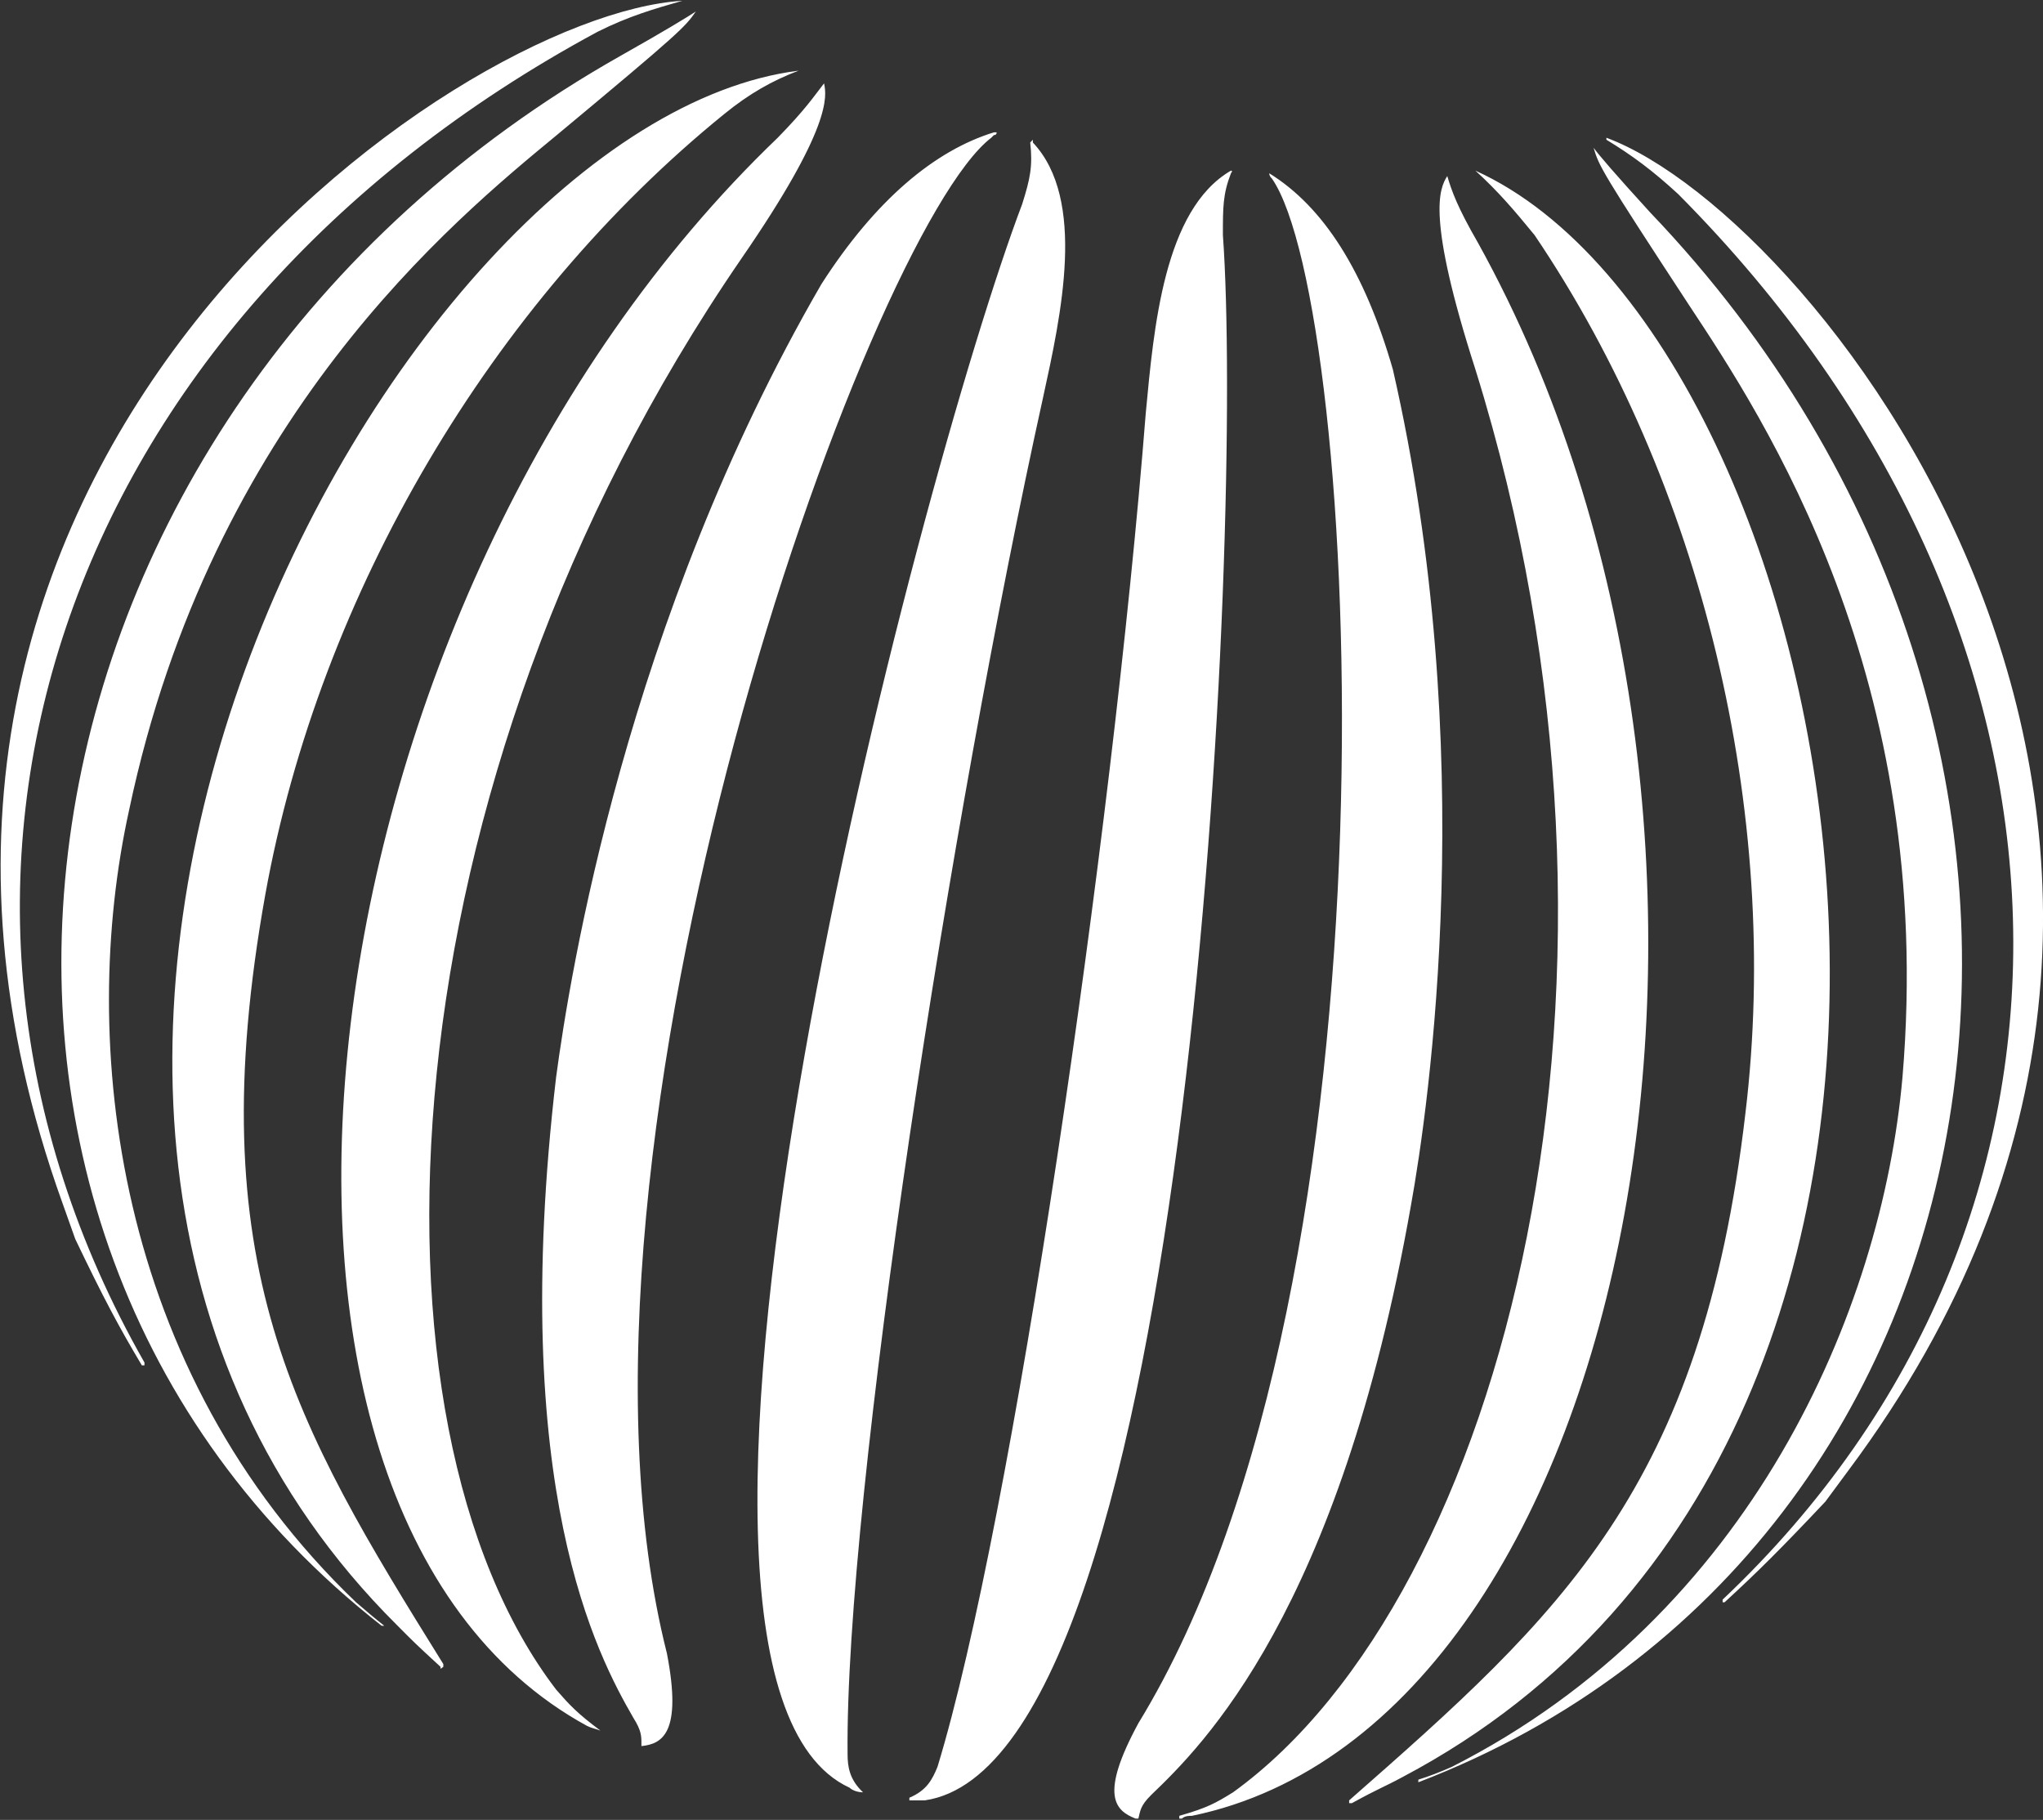
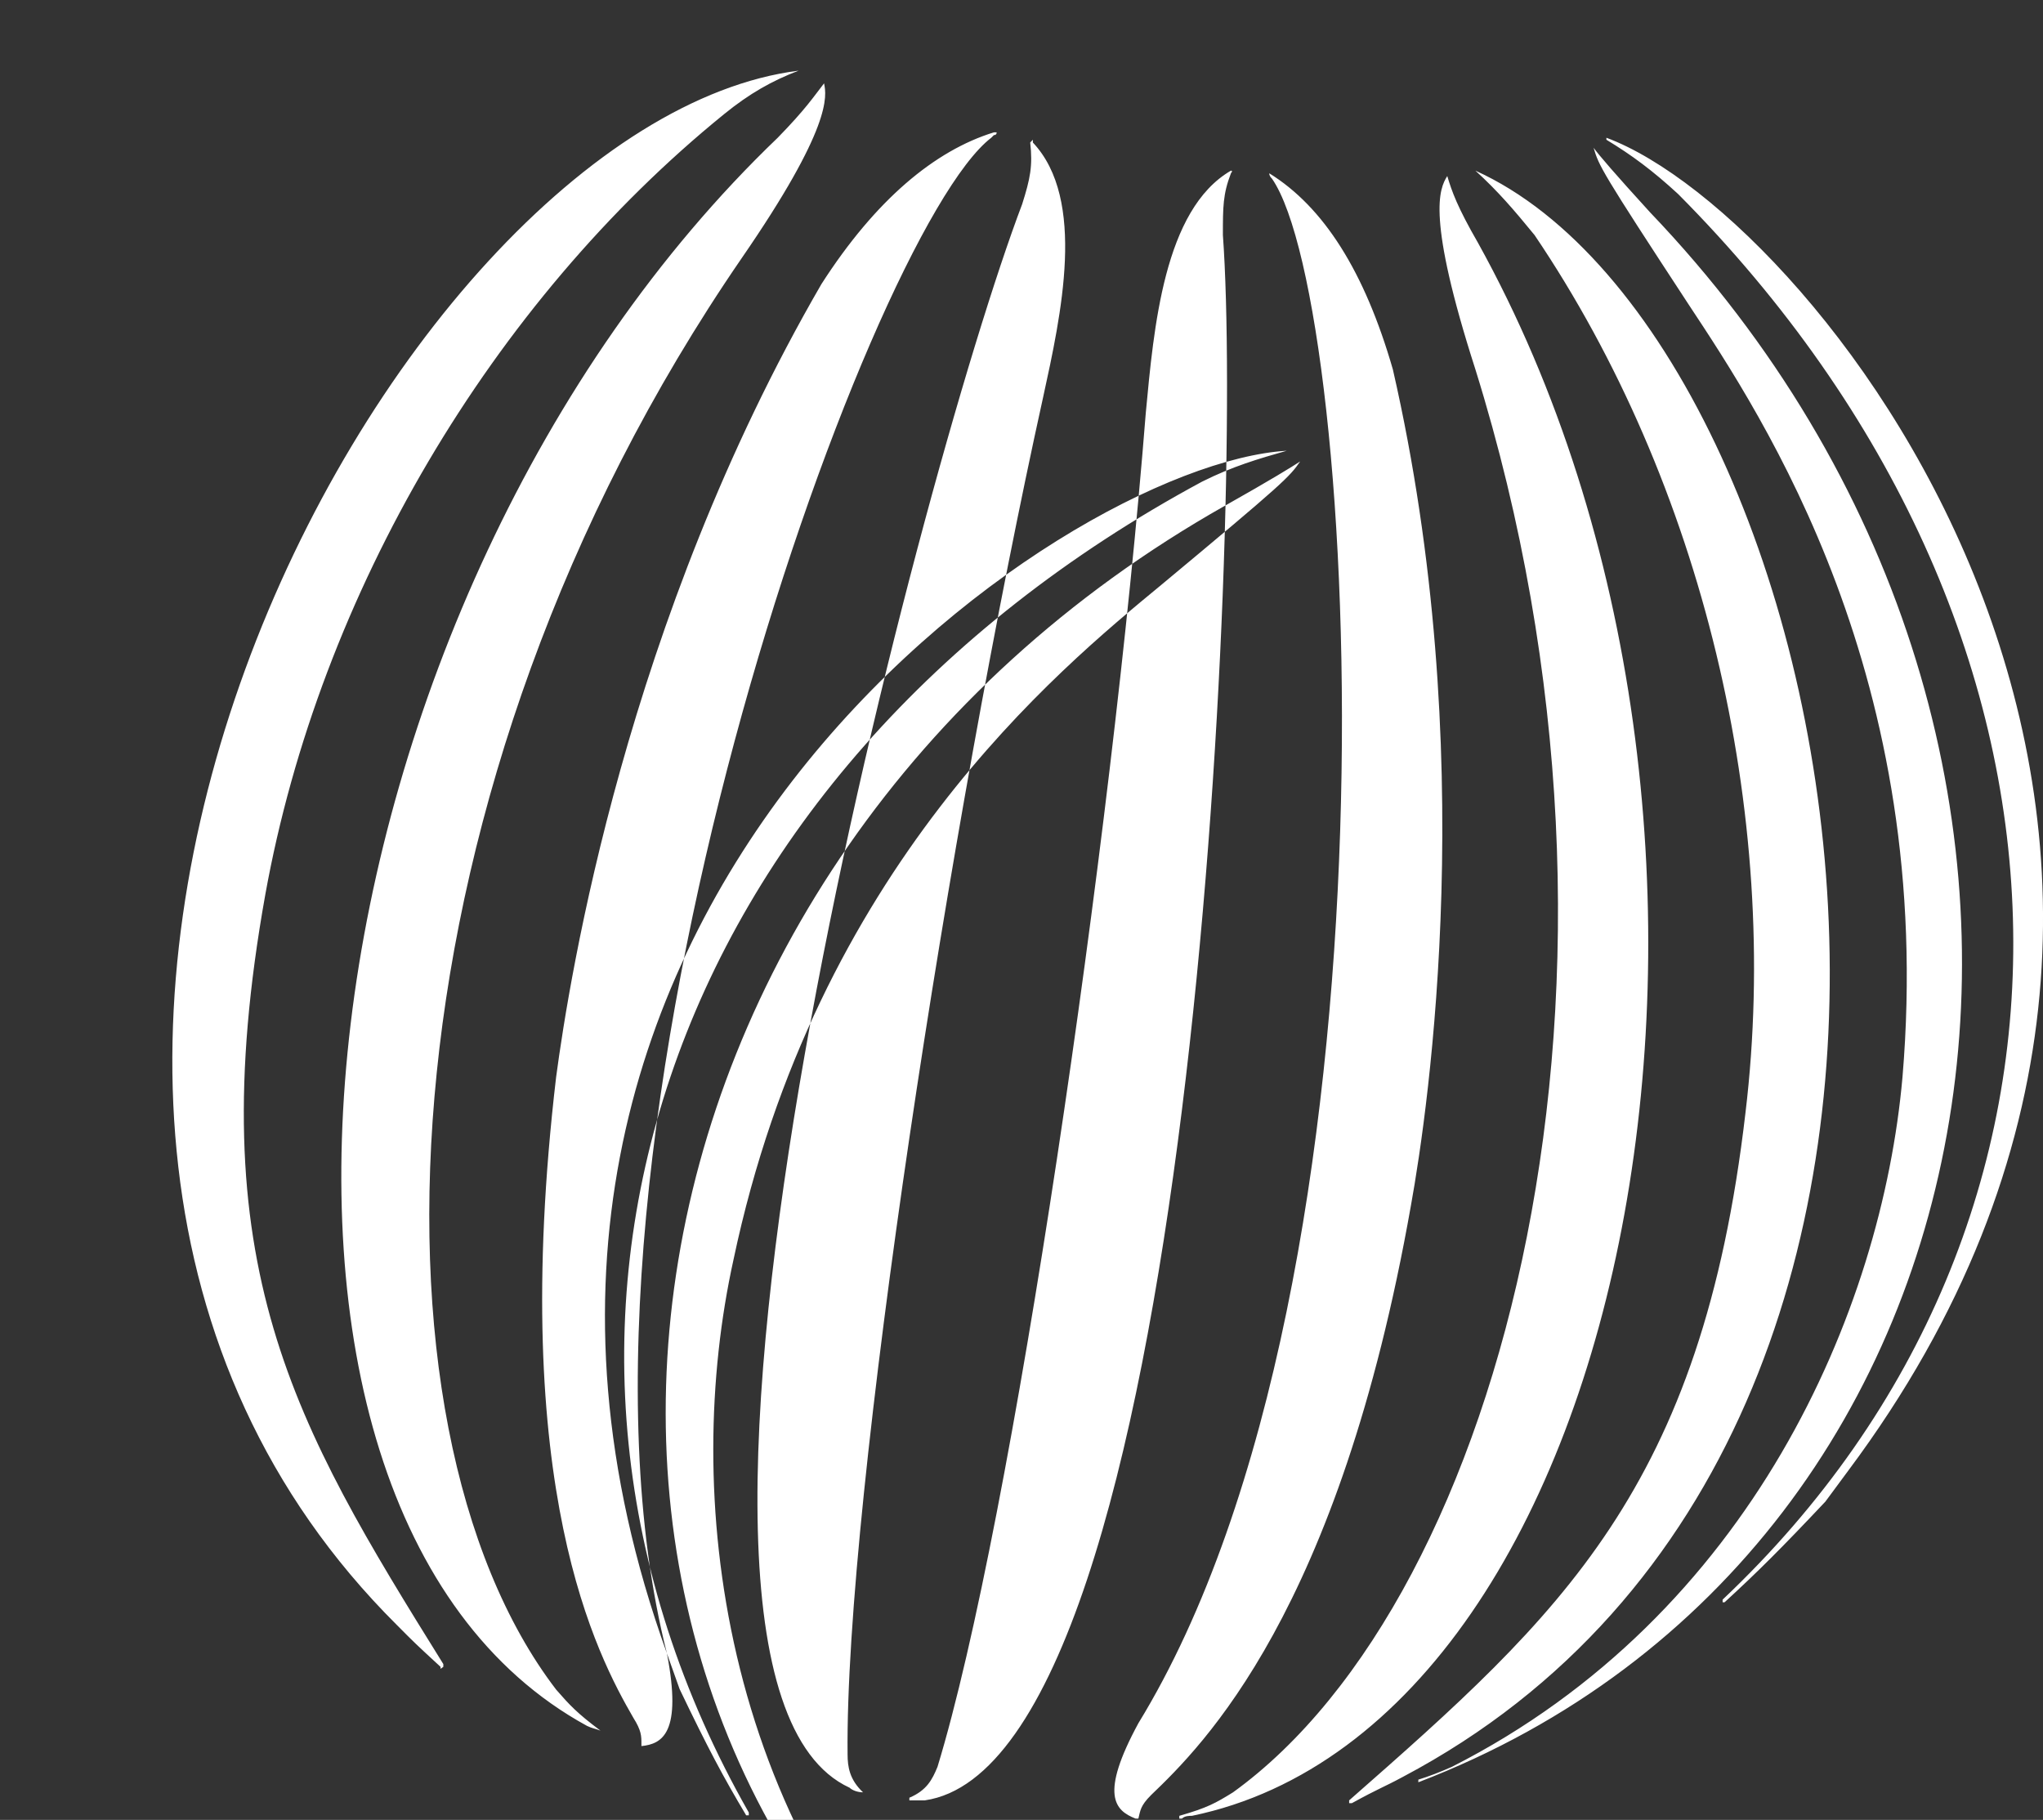
<svg xmlns="http://www.w3.org/2000/svg" version="1.2" viewBox="0 0 1547 1378" width="1547" height="1378">
  <rect x="0" y="0" width="1547" height="1378" fill="#333333" stroke="none" />
  <title>THRM_BIG copy</title>
  <style>
		.s0 { fill: #ffffff } 
	</style>
  <g id="Clip-Path: Clip-Path: Page 1">
    <g id="Clip-Path: Page 1">
      <g id="Page 1">
-         <path id="Path 8" fill-rule="evenodd" class="s0" d="m1117.2 129.2c17.3 15.8 29 29.5 44.8 48.8 126.6 187.1 187.1 436.8 159.7 664.6-33.1 284.7-140.4 380.3-300.1 520.6q0 0 0 2.1h2.1c21.3-11.7 23.4-11.7 38.6-19.9 500.9-264.9 339.2-1087.5 54.9-1216.2zm-428.6 1234q0-2 0-2c13.2-5.6 17.3-13.7 21.3-23.4 56.5-185.1 132.2-701.7 157.7-1025 6.1-64.6 13.7-154.1 64.5-183.6q1.6 0 0 2c-6.1 15.8-6.1 25.5-6.1 46.8 15.8 216.6-23.4 1155.7-225.7 1185.2-2.1 0-9.7 0-11.7 0zm430.7-1179.1c245.1 442.4 122.5 1120.7-216.7 1190.8-2 0-5.5 0-7.6 2.1q-2 0-2 0 0-2.1 0-2.1c21.3-6.1 27.4-9.6 40.7-17.8 204.9-147.9 327.4-615.7 183.5-1077.4-37.1-115.4-27.4-136.8-21.3-146.4 3.5 11.7 7.6 23.4 23.4 50.8zm-158.2-52.9c41.2 25.5 72.2 74.3 93.6 148.5 66.1 288.3 27.4 557.3 13.7 633-54.4 308.2-158.1 409.4-196.8 446.5-8.1 8.1-8.1 11.7-9.6 17.8q0 0-2.1 0c-15.7-6.1-27.4-17.8 2.1-72.2 206.4-337.1 167.3-1073.9 101.2-1169.5q-2.1-2-2.1-4.1zm344.8 1082h-1.5c0-2 0-2 0-2 303.5-286.8 293.9-734.7-33.6-1064.2-19.3-17.8-35.1-29.5-54.4-41.2q0 0 0-1.5c161.7 60 538 533.9 183.1 1009.3l-17.3 23.4c-33.1 35.1-50.9 52.9-76.3 76.2zm-56.5-1052.5c380.4 397.7 286.8 1011.4-175.4 1188.8v-2q11.7-3.6 25.4-9.7c226.3-114.9 325.5-344.7 341.2-522.2 25.5-302-105.2-499.3-161.7-584.7-66.6-101.7-68.1-105.2-72.2-119 4.1 5.6 15.8 19.3 42.7 48.8zm-701.2-74.2c-175.4 142.4-306.1 362.5-347.3 590.8-50.3 280.7 21.9 401.2 134.8 582.7q0 2.1 0 2.1 0 0-2.1 1.5c0-1.5 0-1.5 0-1.5-19.3-17.8-19.3-17.8-33-31.6-401.7-399.6-6.1-1137.9 304.1-1177-19.9 7.6-37.1 17.2-56.5 33zm225.8 68.1c6.1-19.3 8.1-28.9 6.1-46.7q0 0 2-2.1v2.1c40.7 43.2 21.4 130.6 7.7 193.2-70.2 317.8-150 832.3-148 1027.1 0 9.6 1.5 19.3 11.7 28.9-4.1 0-8.1-1.5-10.2-3.5-187.1-86 52.9-994.1 130.7-1199zm-212.6 41.2c-274.5 399.7-293.9 882.7-140.3 1083.5 10.2 11.7 15.8 17.8 33.6 31.1-4.1-1.6-6.1-1.6-10.2-3.6-303.6-165.8-221.7-851.7 144.4-1202.5 21.4-21.9 27.5-31.5 35.1-41.2 2 9.7 6.1 33.1-62.6 132.7zm-56.4 1056.1c11.7 60.5-3.6 68.6-19.3 70.2q0 0 0-1.6c0-6.1 0-10.1-6.1-19.8-27-46.8-95.1-173.4-58.5-485.1 10.2-76.2 52.9-345.2 200.9-600.5 41.1-64 85.9-101.1 130.6-114.9q0 0 2.1 0 0 2.1-2.1 2.1 0 0-2 2c-93.6 71.7-342.7 763.7-245.6 1147.6zm-457.6-340.7c-200.9-557.8 297.9-900.5 469.3-910.6-21.4 6.1-40.7 11.7-64.1 23.4-409.3 220.6-549.7 645.2-343.2 1007.7v2.1h-2c-17.3-29-29-50.9-50.4-95.6zm374.3-809c-78.3 64.6-261.4 214.6-323.9 511-38.7 175.4-11.7 424.6 171.8 600q11.7 10.2 21.4 17.8h-2c-388-304.1-298-918.3 181-1188.8 35.1-19.8 50.8-29.5 56.9-33.5-8.1 11.7-11.7 15.7-105.2 93.5z" />
+         <path id="Path 8" fill-rule="evenodd" class="s0" d="m1117.2 129.2c17.3 15.8 29 29.5 44.8 48.8 126.6 187.1 187.1 436.8 159.7 664.6-33.1 284.7-140.4 380.3-300.1 520.6q0 0 0 2.1h2.1c21.3-11.7 23.4-11.7 38.6-19.9 500.9-264.9 339.2-1087.5 54.9-1216.2zm-428.6 1234q0-2 0-2c13.2-5.6 17.3-13.7 21.3-23.4 56.5-185.1 132.2-701.7 157.7-1025 6.1-64.6 13.7-154.1 64.5-183.6q1.6 0 0 2c-6.1 15.8-6.1 25.5-6.1 46.8 15.8 216.6-23.4 1155.7-225.7 1185.2-2.1 0-9.7 0-11.7 0zm430.7-1179.1c245.1 442.4 122.5 1120.7-216.7 1190.8-2 0-5.5 0-7.6 2.1q-2 0-2 0 0-2.1 0-2.1c21.3-6.1 27.4-9.6 40.7-17.8 204.9-147.9 327.4-615.7 183.5-1077.4-37.1-115.4-27.4-136.8-21.3-146.4 3.5 11.7 7.6 23.4 23.4 50.8zm-158.2-52.9c41.2 25.5 72.2 74.3 93.6 148.5 66.1 288.3 27.4 557.3 13.7 633-54.4 308.2-158.1 409.4-196.8 446.5-8.1 8.1-8.1 11.7-9.6 17.8q0 0-2.1 0c-15.7-6.1-27.4-17.8 2.1-72.2 206.4-337.1 167.3-1073.9 101.2-1169.5q-2.1-2-2.1-4.1zm344.8 1082h-1.5c0-2 0-2 0-2 303.5-286.8 293.9-734.7-33.6-1064.2-19.3-17.8-35.1-29.5-54.4-41.2q0 0 0-1.5c161.7 60 538 533.9 183.1 1009.3l-17.3 23.4c-33.1 35.1-50.9 52.9-76.3 76.2zm-56.5-1052.5c380.4 397.7 286.8 1011.4-175.4 1188.8v-2q11.7-3.6 25.4-9.7c226.3-114.9 325.5-344.7 341.2-522.2 25.5-302-105.2-499.3-161.7-584.7-66.6-101.7-68.1-105.2-72.2-119 4.1 5.6 15.8 19.3 42.7 48.8zm-701.2-74.2c-175.4 142.4-306.1 362.5-347.3 590.8-50.3 280.7 21.9 401.2 134.8 582.7q0 2.1 0 2.1 0 0-2.1 1.5c0-1.5 0-1.5 0-1.5-19.3-17.8-19.3-17.8-33-31.6-401.7-399.6-6.1-1137.9 304.1-1177-19.9 7.6-37.1 17.2-56.5 33zm225.8 68.1c6.1-19.3 8.1-28.9 6.1-46.7q0 0 2-2.1v2.1c40.7 43.2 21.4 130.6 7.7 193.2-70.2 317.8-150 832.3-148 1027.1 0 9.6 1.5 19.3 11.7 28.9-4.1 0-8.1-1.5-10.2-3.5-187.1-86 52.9-994.1 130.7-1199zm-212.6 41.2c-274.5 399.7-293.9 882.7-140.3 1083.5 10.2 11.7 15.8 17.8 33.6 31.1-4.1-1.6-6.1-1.6-10.2-3.6-303.6-165.8-221.7-851.7 144.4-1202.5 21.4-21.9 27.5-31.5 35.1-41.2 2 9.7 6.1 33.1-62.6 132.7zm-56.4 1056.1c11.7 60.5-3.6 68.6-19.3 70.2q0 0 0-1.6c0-6.1 0-10.1-6.1-19.8-27-46.8-95.1-173.4-58.5-485.1 10.2-76.2 52.9-345.2 200.9-600.5 41.1-64 85.9-101.1 130.6-114.9q0 0 2.1 0 0 2.1-2.1 2.1 0 0-2 2c-93.6 71.7-342.7 763.7-245.6 1147.6zc-200.9-557.8 297.9-900.5 469.3-910.6-21.4 6.1-40.7 11.7-64.1 23.4-409.3 220.6-549.7 645.2-343.2 1007.7v2.1h-2c-17.3-29-29-50.9-50.4-95.6zm374.3-809c-78.3 64.6-261.4 214.6-323.9 511-38.7 175.4-11.7 424.6 171.8 600q11.7 10.2 21.4 17.8h-2c-388-304.1-298-918.3 181-1188.8 35.1-19.8 50.8-29.5 56.9-33.5-8.1 11.7-11.7 15.7-105.2 93.5z" />
      </g>
    </g>
  </g>
</svg>